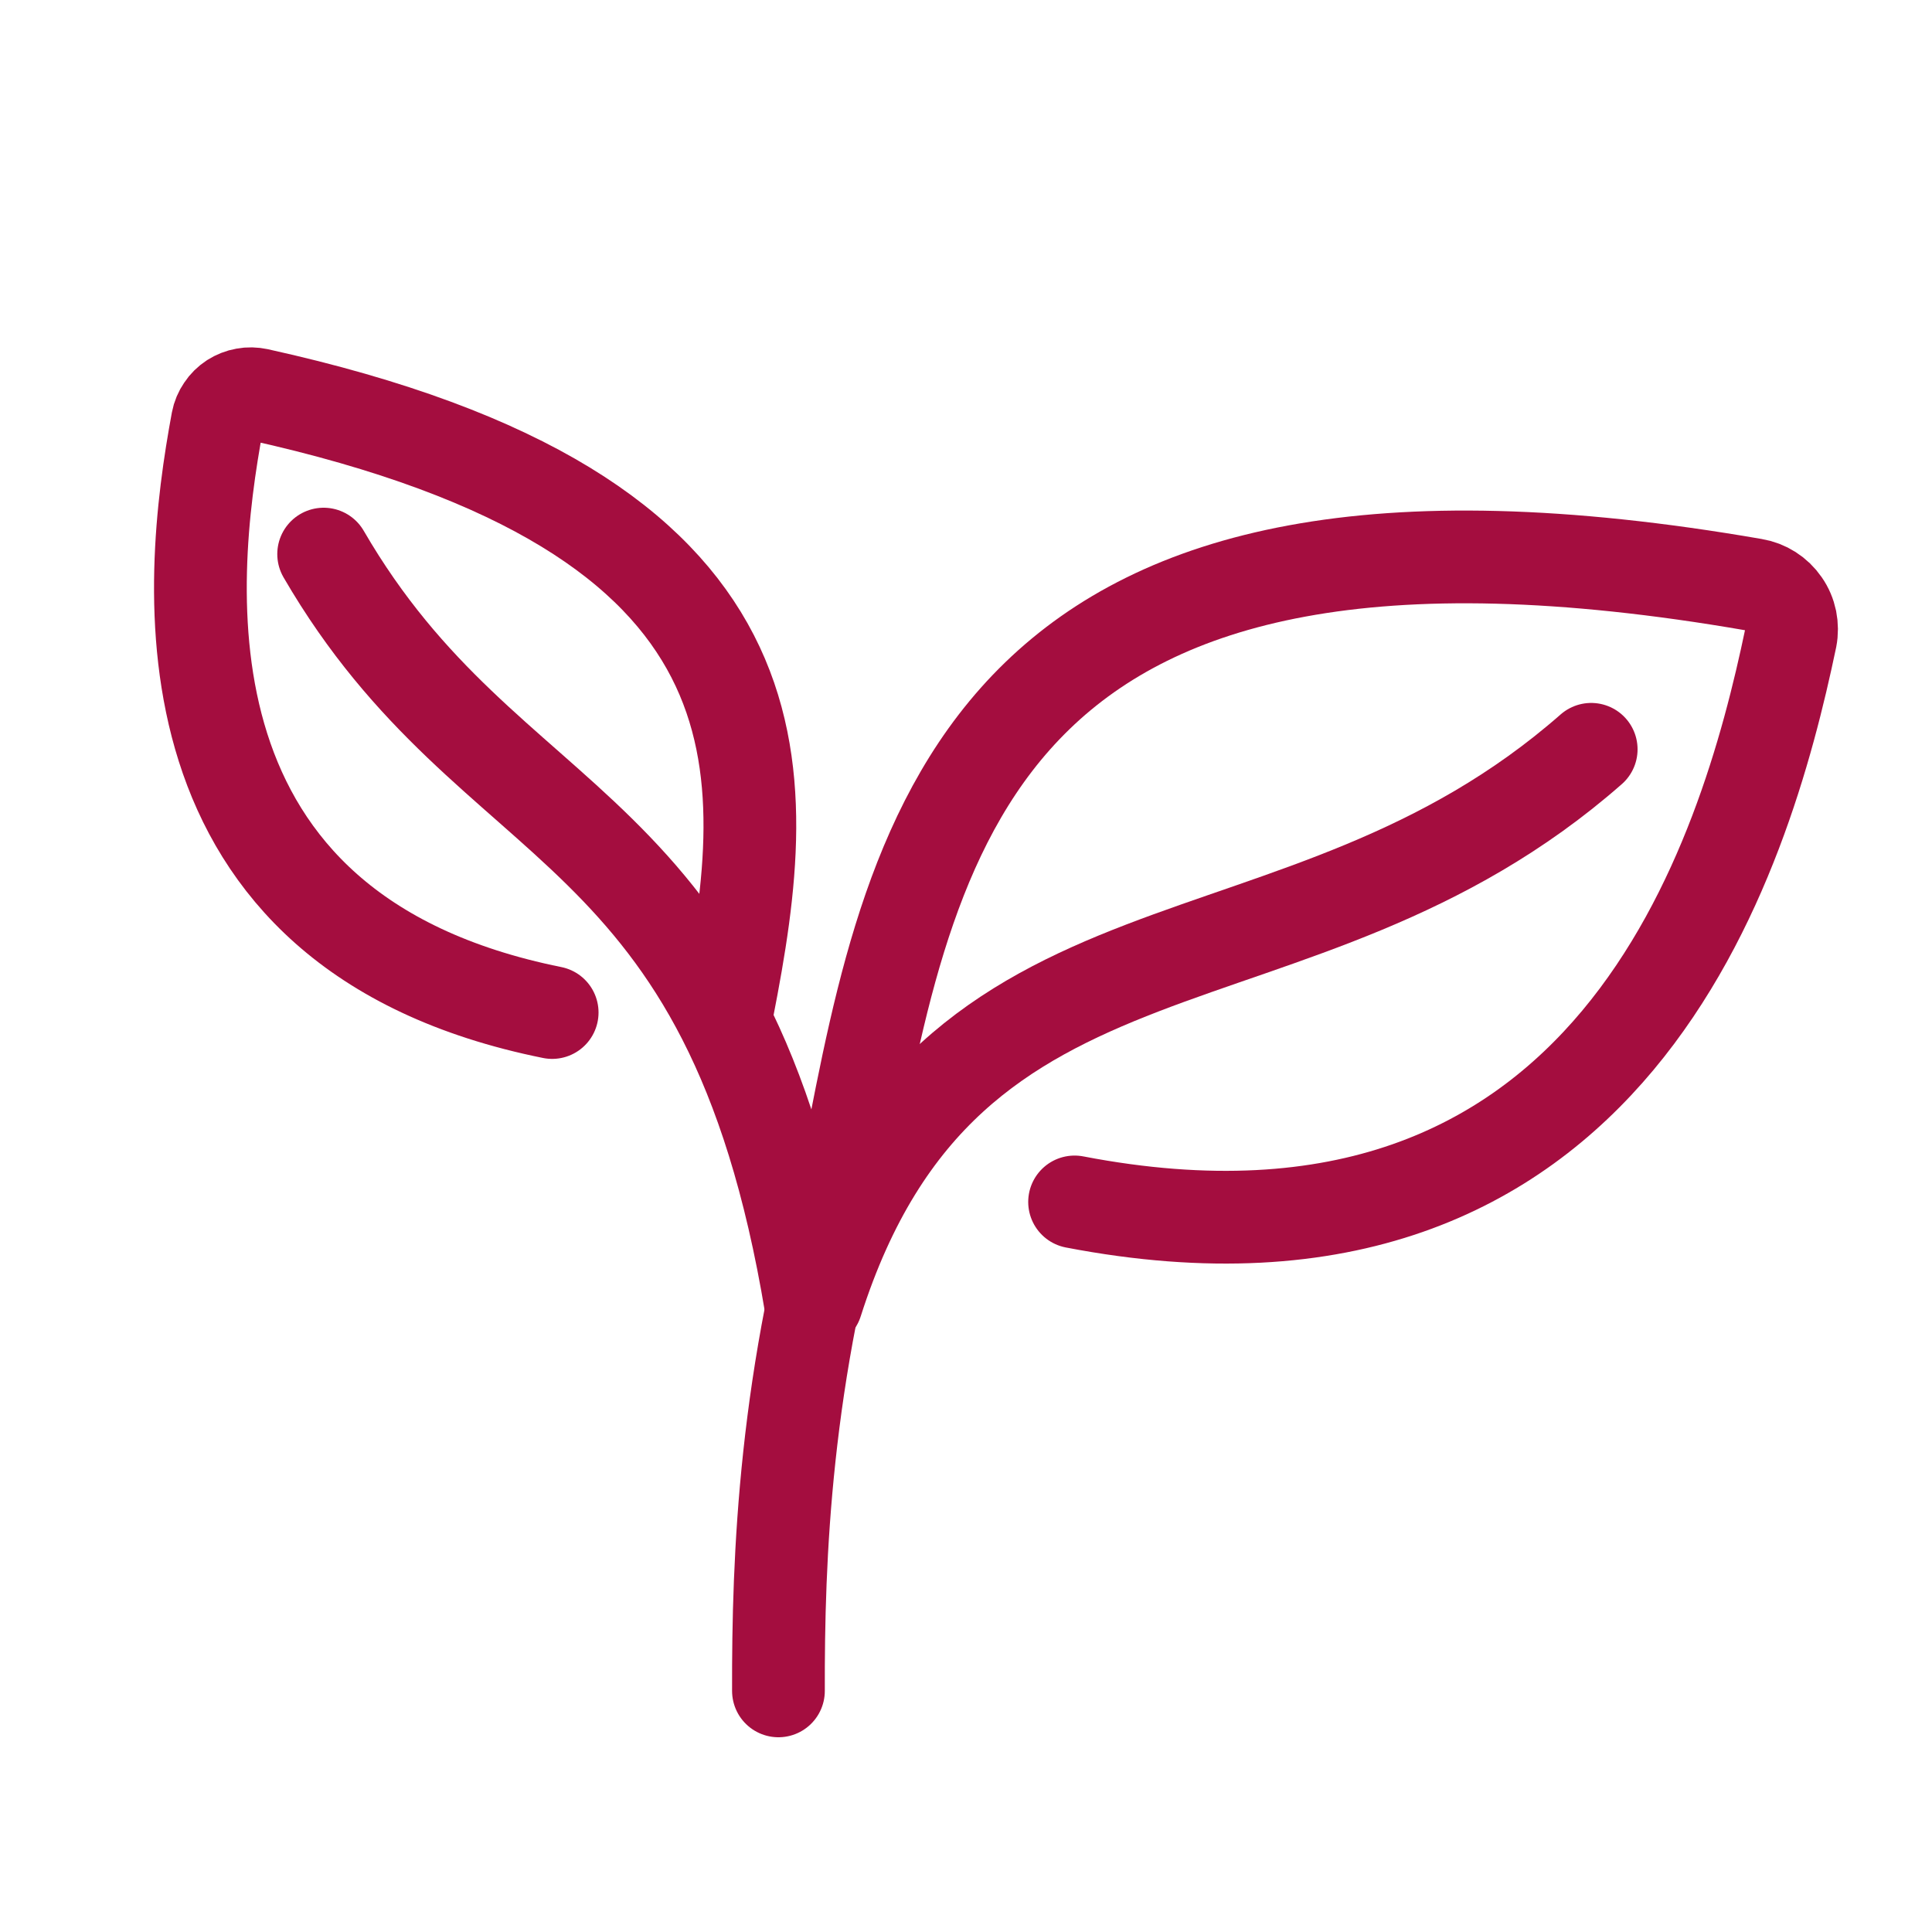
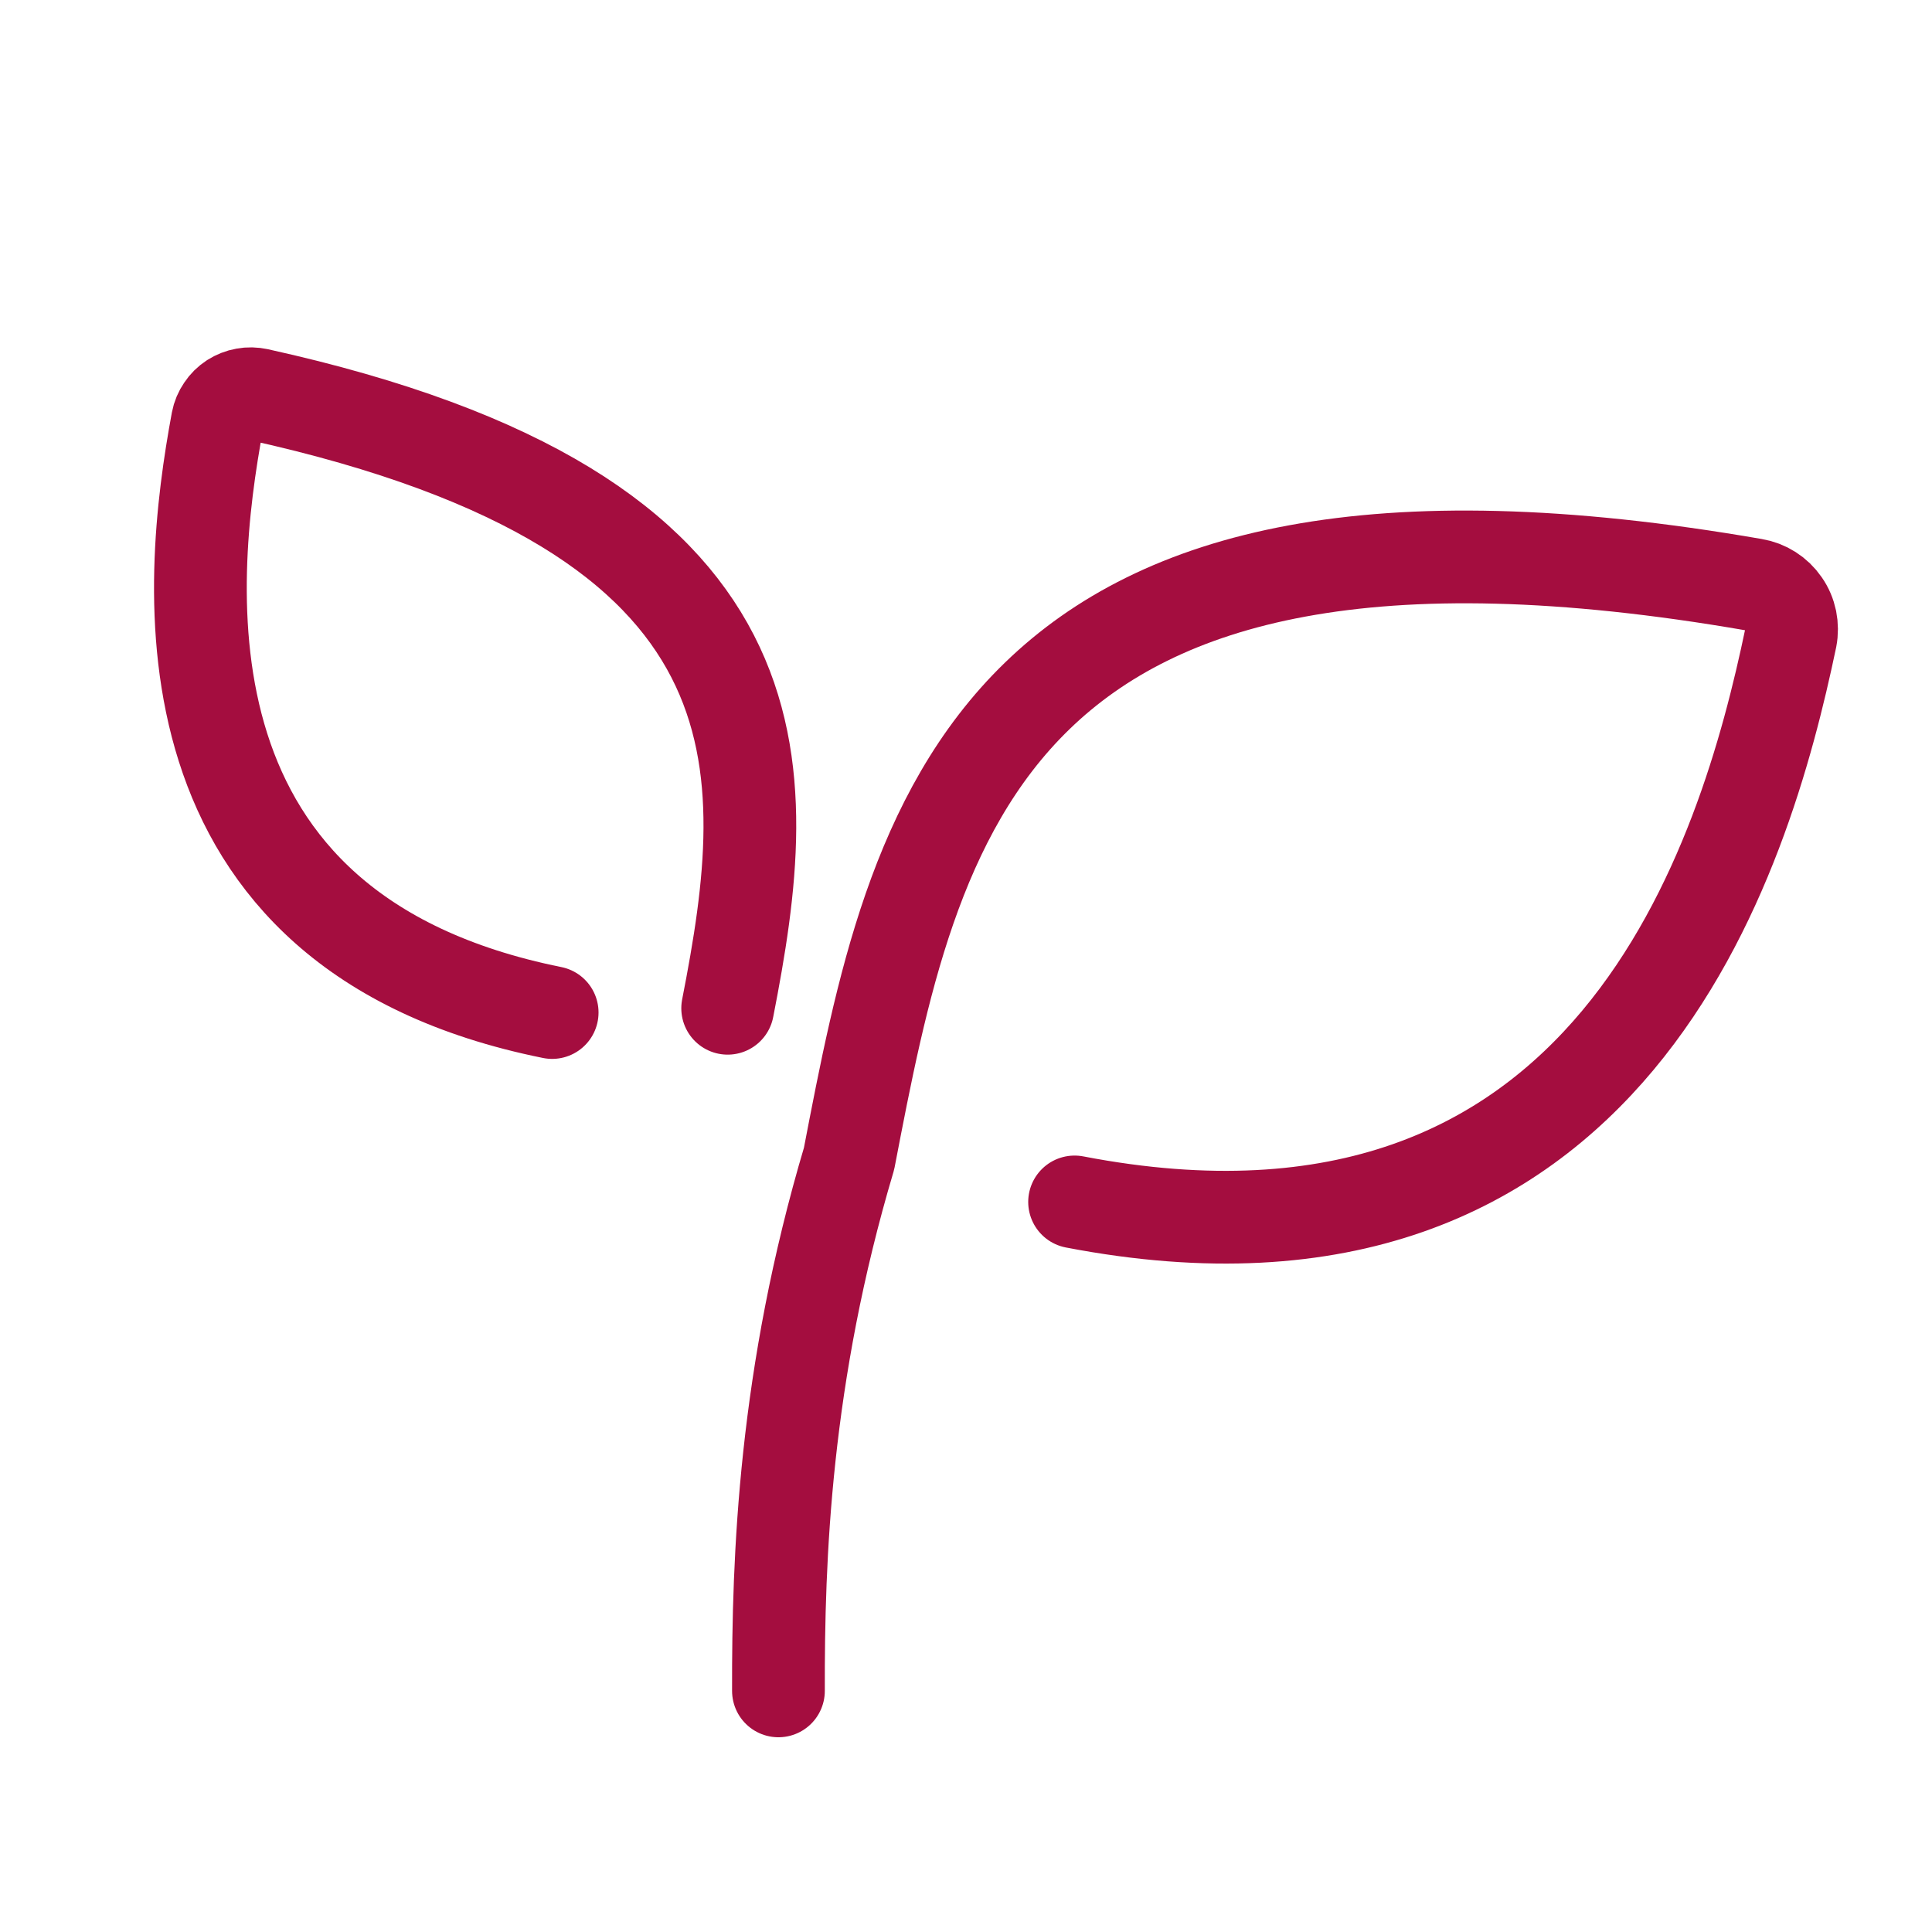
<svg xmlns="http://www.w3.org/2000/svg" fill="none" viewBox="0 0 25 25" height="25" width="25">
  <path stroke-linejoin="round" stroke-linecap="round" stroke-width="1.2" stroke="#A40D3F" d="M13.905 15.553C20.882 16.895 22.584 11.068 23.172 8.256C23.187 8.179 23.186 8.1 23.171 8.024C23.155 7.947 23.124 7.874 23.079 7.81C23.035 7.746 22.978 7.691 22.912 7.649C22.846 7.607 22.773 7.579 22.695 7.566C12.746 5.842 11.822 10.648 10.987 14.992C10.15 17.802 10.069 20.158 10.073 21.88" />
  <path stroke-linejoin="round" stroke-linecap="round" stroke-width="1.2" stroke="#A40D3F" d="M7.145 13.102C1.952 12.055 2.424 7.553 2.814 5.447C2.825 5.389 2.848 5.335 2.881 5.287C2.913 5.238 2.955 5.197 3.004 5.165C3.053 5.134 3.107 5.112 3.165 5.102C3.222 5.091 3.281 5.093 3.338 5.105C10.319 6.646 10.021 9.95 9.416 13.047" />
-   <path stroke-linejoin="round" stroke-linecap="round" stroke-width="1.2" stroke="#A40D3F" d="M10.566 16.851C12.275 11.492 16.757 13.062 20.59 9.696" />
-   <path stroke-linejoin="round" stroke-linecap="round" stroke-width="1.2" stroke="#A40D3F" d="M4.188 7.17C6.374 10.938 9.423 10.432 10.493 16.896" />
</svg>